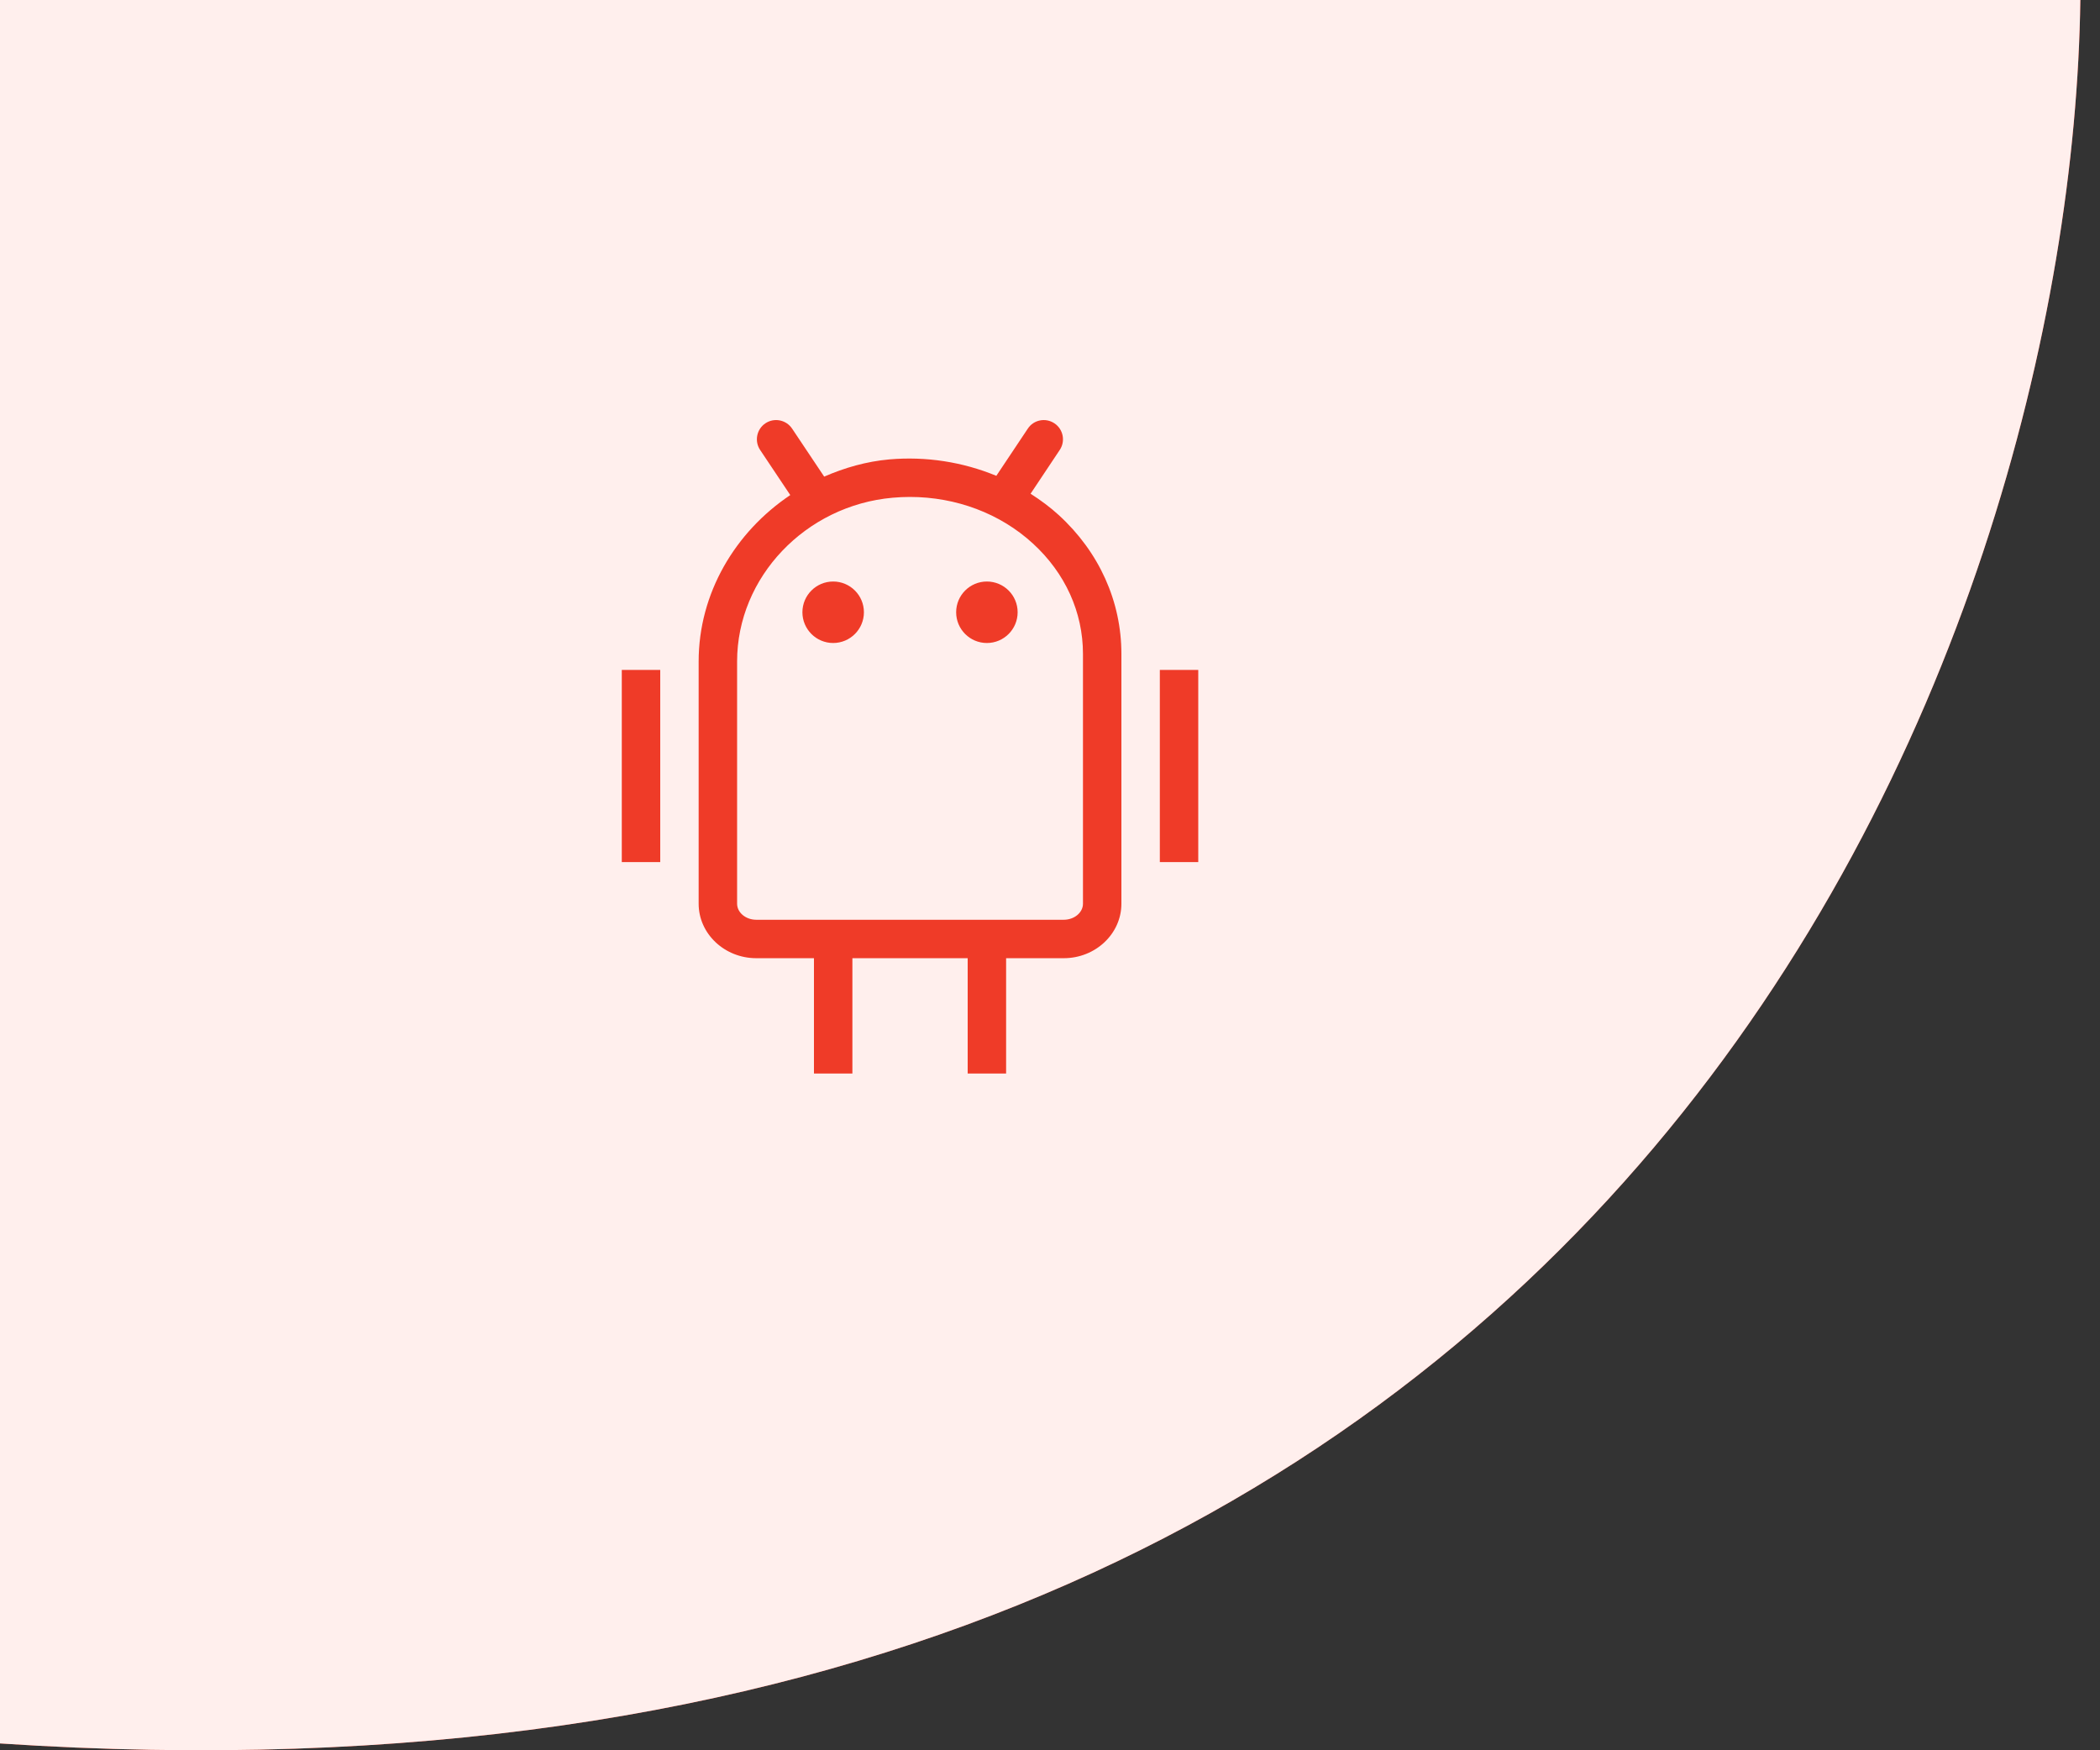
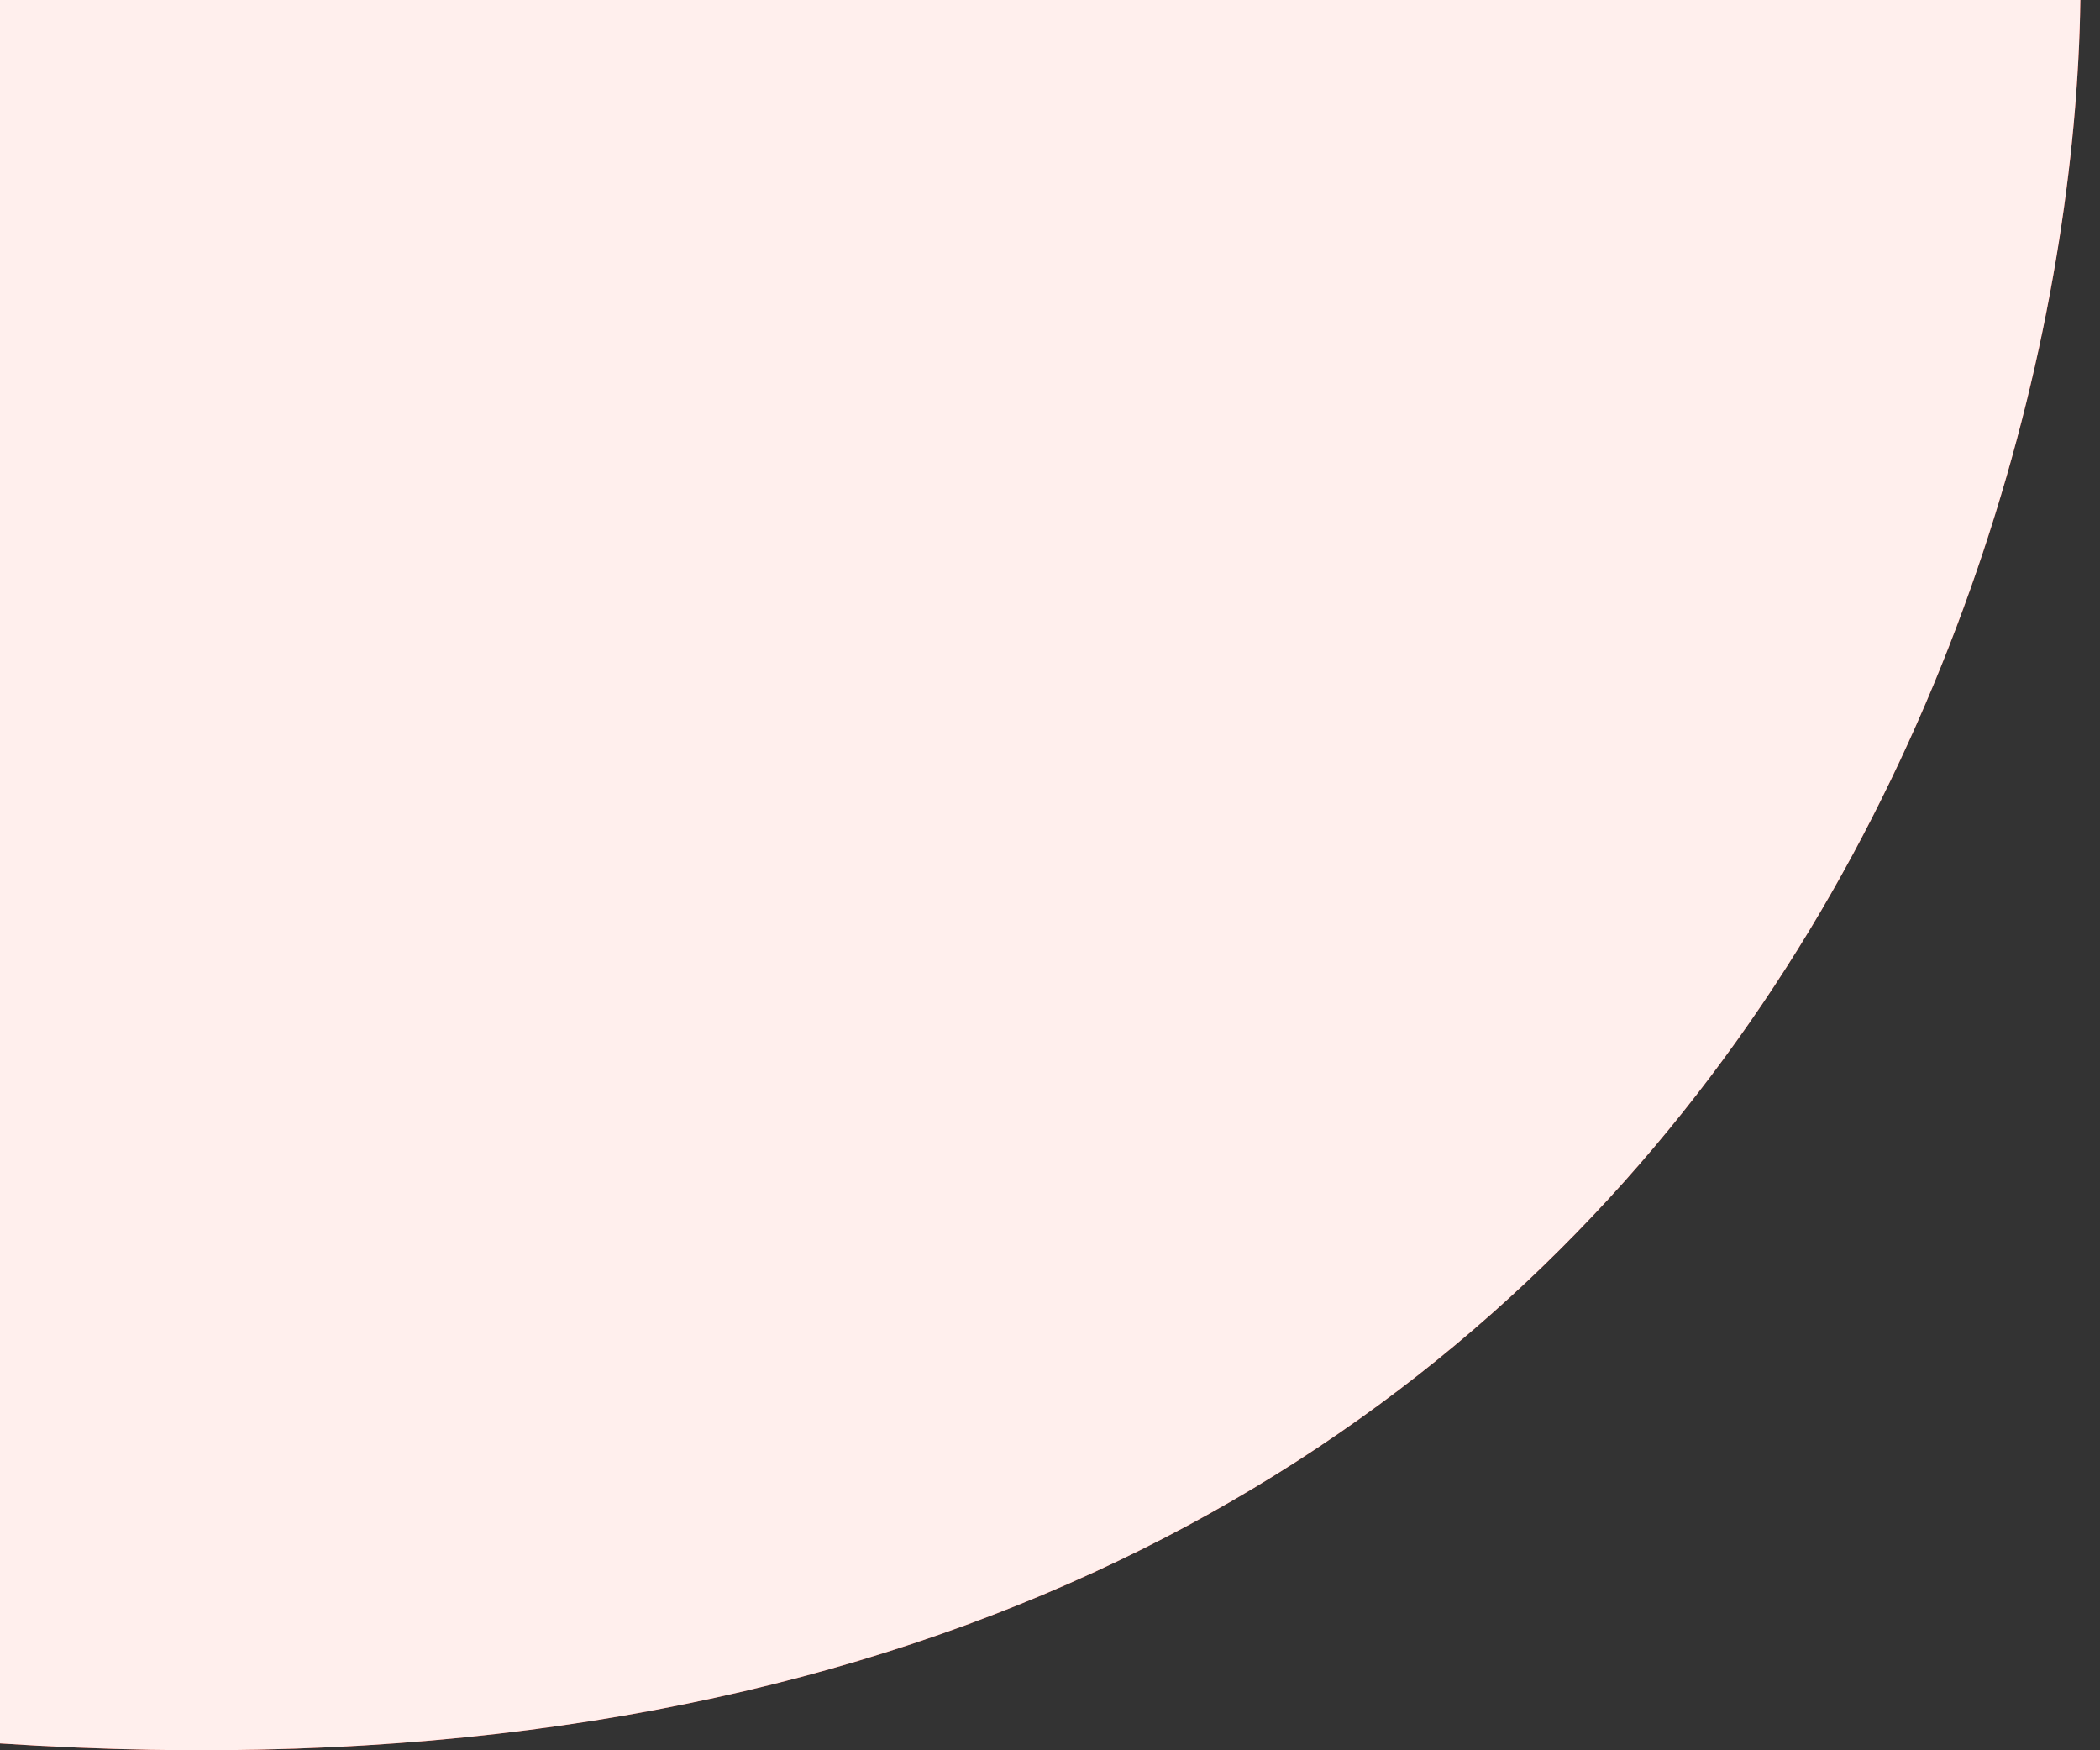
<svg xmlns="http://www.w3.org/2000/svg" width="90" height="75" viewBox="0 0 90 75" fill="none">
  <rect x="0" y="0" width="90" height="75" fill="#333333" stroke="none" />
  <path d="M89.157 0H0V74.707C70.479 79.383 88.804 26.851 89.157 0Z" fill="#EF3B28" />
  <path d="M89.157 0H0V74.707C70.479 79.383 88.804 26.851 89.157 0Z" fill="#FFEFED" />
-   <path fill-rule="evenodd" clip-rule="evenodd" d="M32.803 18.139C33.179 17.887 33.693 17.987 33.947 18.366L35.322 20.423C36.195 20.044 37.127 19.773 38.12 19.685C39.681 19.55 41.252 19.791 42.7 20.389L44.048 18.368C44.298 17.987 44.809 17.887 45.189 18.139C45.568 18.391 45.67 18.903 45.418 19.28L44.168 21.156C44.595 21.431 45.005 21.731 45.38 22.075C47.108 23.658 48.06 25.769 48.06 28.019V38.725C48.06 40.011 46.952 41.059 45.589 41.059H43.119V46H41.472V41.059H36.531V46H34.884V41.059H32.413C31.051 41.059 29.942 40.011 29.942 38.725V28.344C29.942 25.42 31.507 22.798 33.869 21.214L32.578 19.282C32.324 18.905 32.426 18.392 32.803 18.139ZM38.993 21.294C38.751 21.294 38.507 21.306 38.263 21.327C34.521 21.655 31.59 24.737 31.59 28.344V38.725C31.59 39.102 31.959 39.412 32.413 39.412H45.589C46.044 39.412 46.413 39.102 46.413 38.725V28.019C46.413 26.236 45.652 24.556 44.267 23.289C42.865 22.003 40.974 21.294 38.993 21.294ZM26.648 36.941H28.296V28.706H26.648V36.941ZM49.707 36.941H51.354V28.706H49.707V36.941ZM35.707 24.918C34.979 24.918 34.389 25.508 34.389 26.236C34.389 26.962 34.979 27.553 35.707 27.553C36.435 27.553 37.025 26.962 37.025 26.236C37.025 25.508 36.435 24.918 35.707 24.918ZM42.295 24.918C41.567 24.918 40.978 25.508 40.978 26.236C40.978 26.962 41.567 27.553 42.295 27.553C43.023 27.553 43.613 26.962 43.613 26.236C43.613 25.508 43.023 24.918 42.295 24.918Z" fill="#EF3B28" />
</svg>